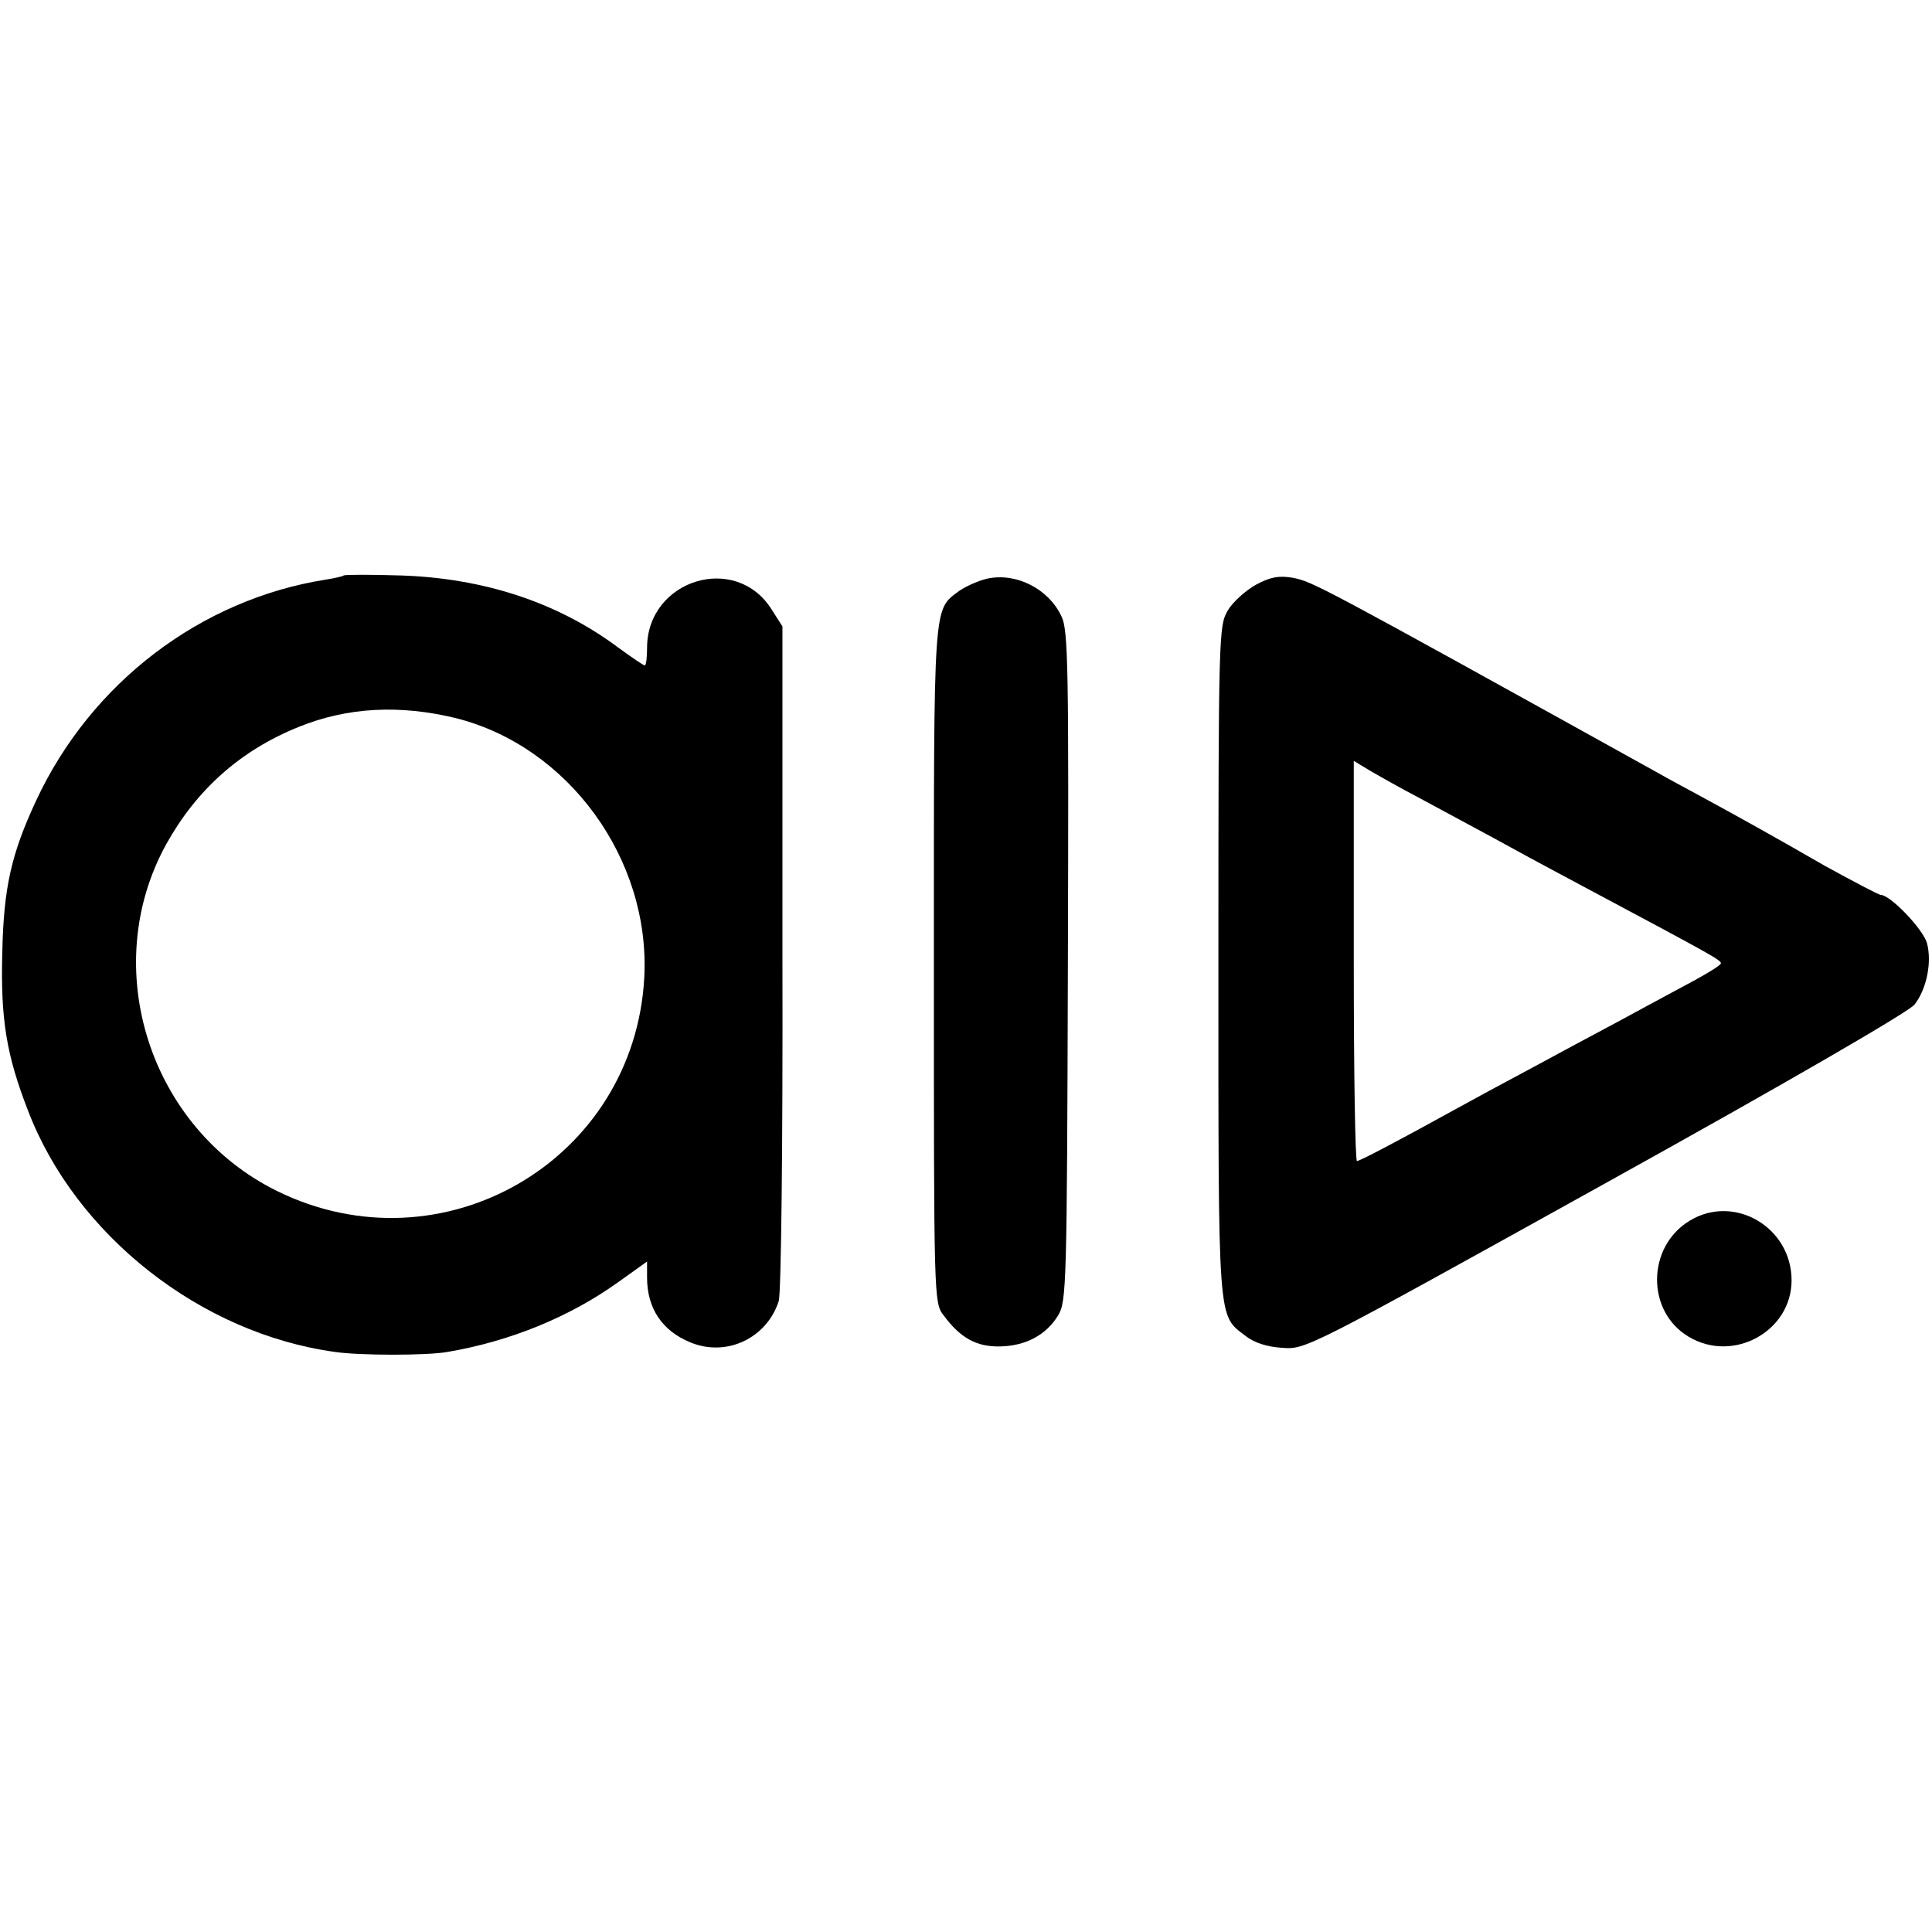
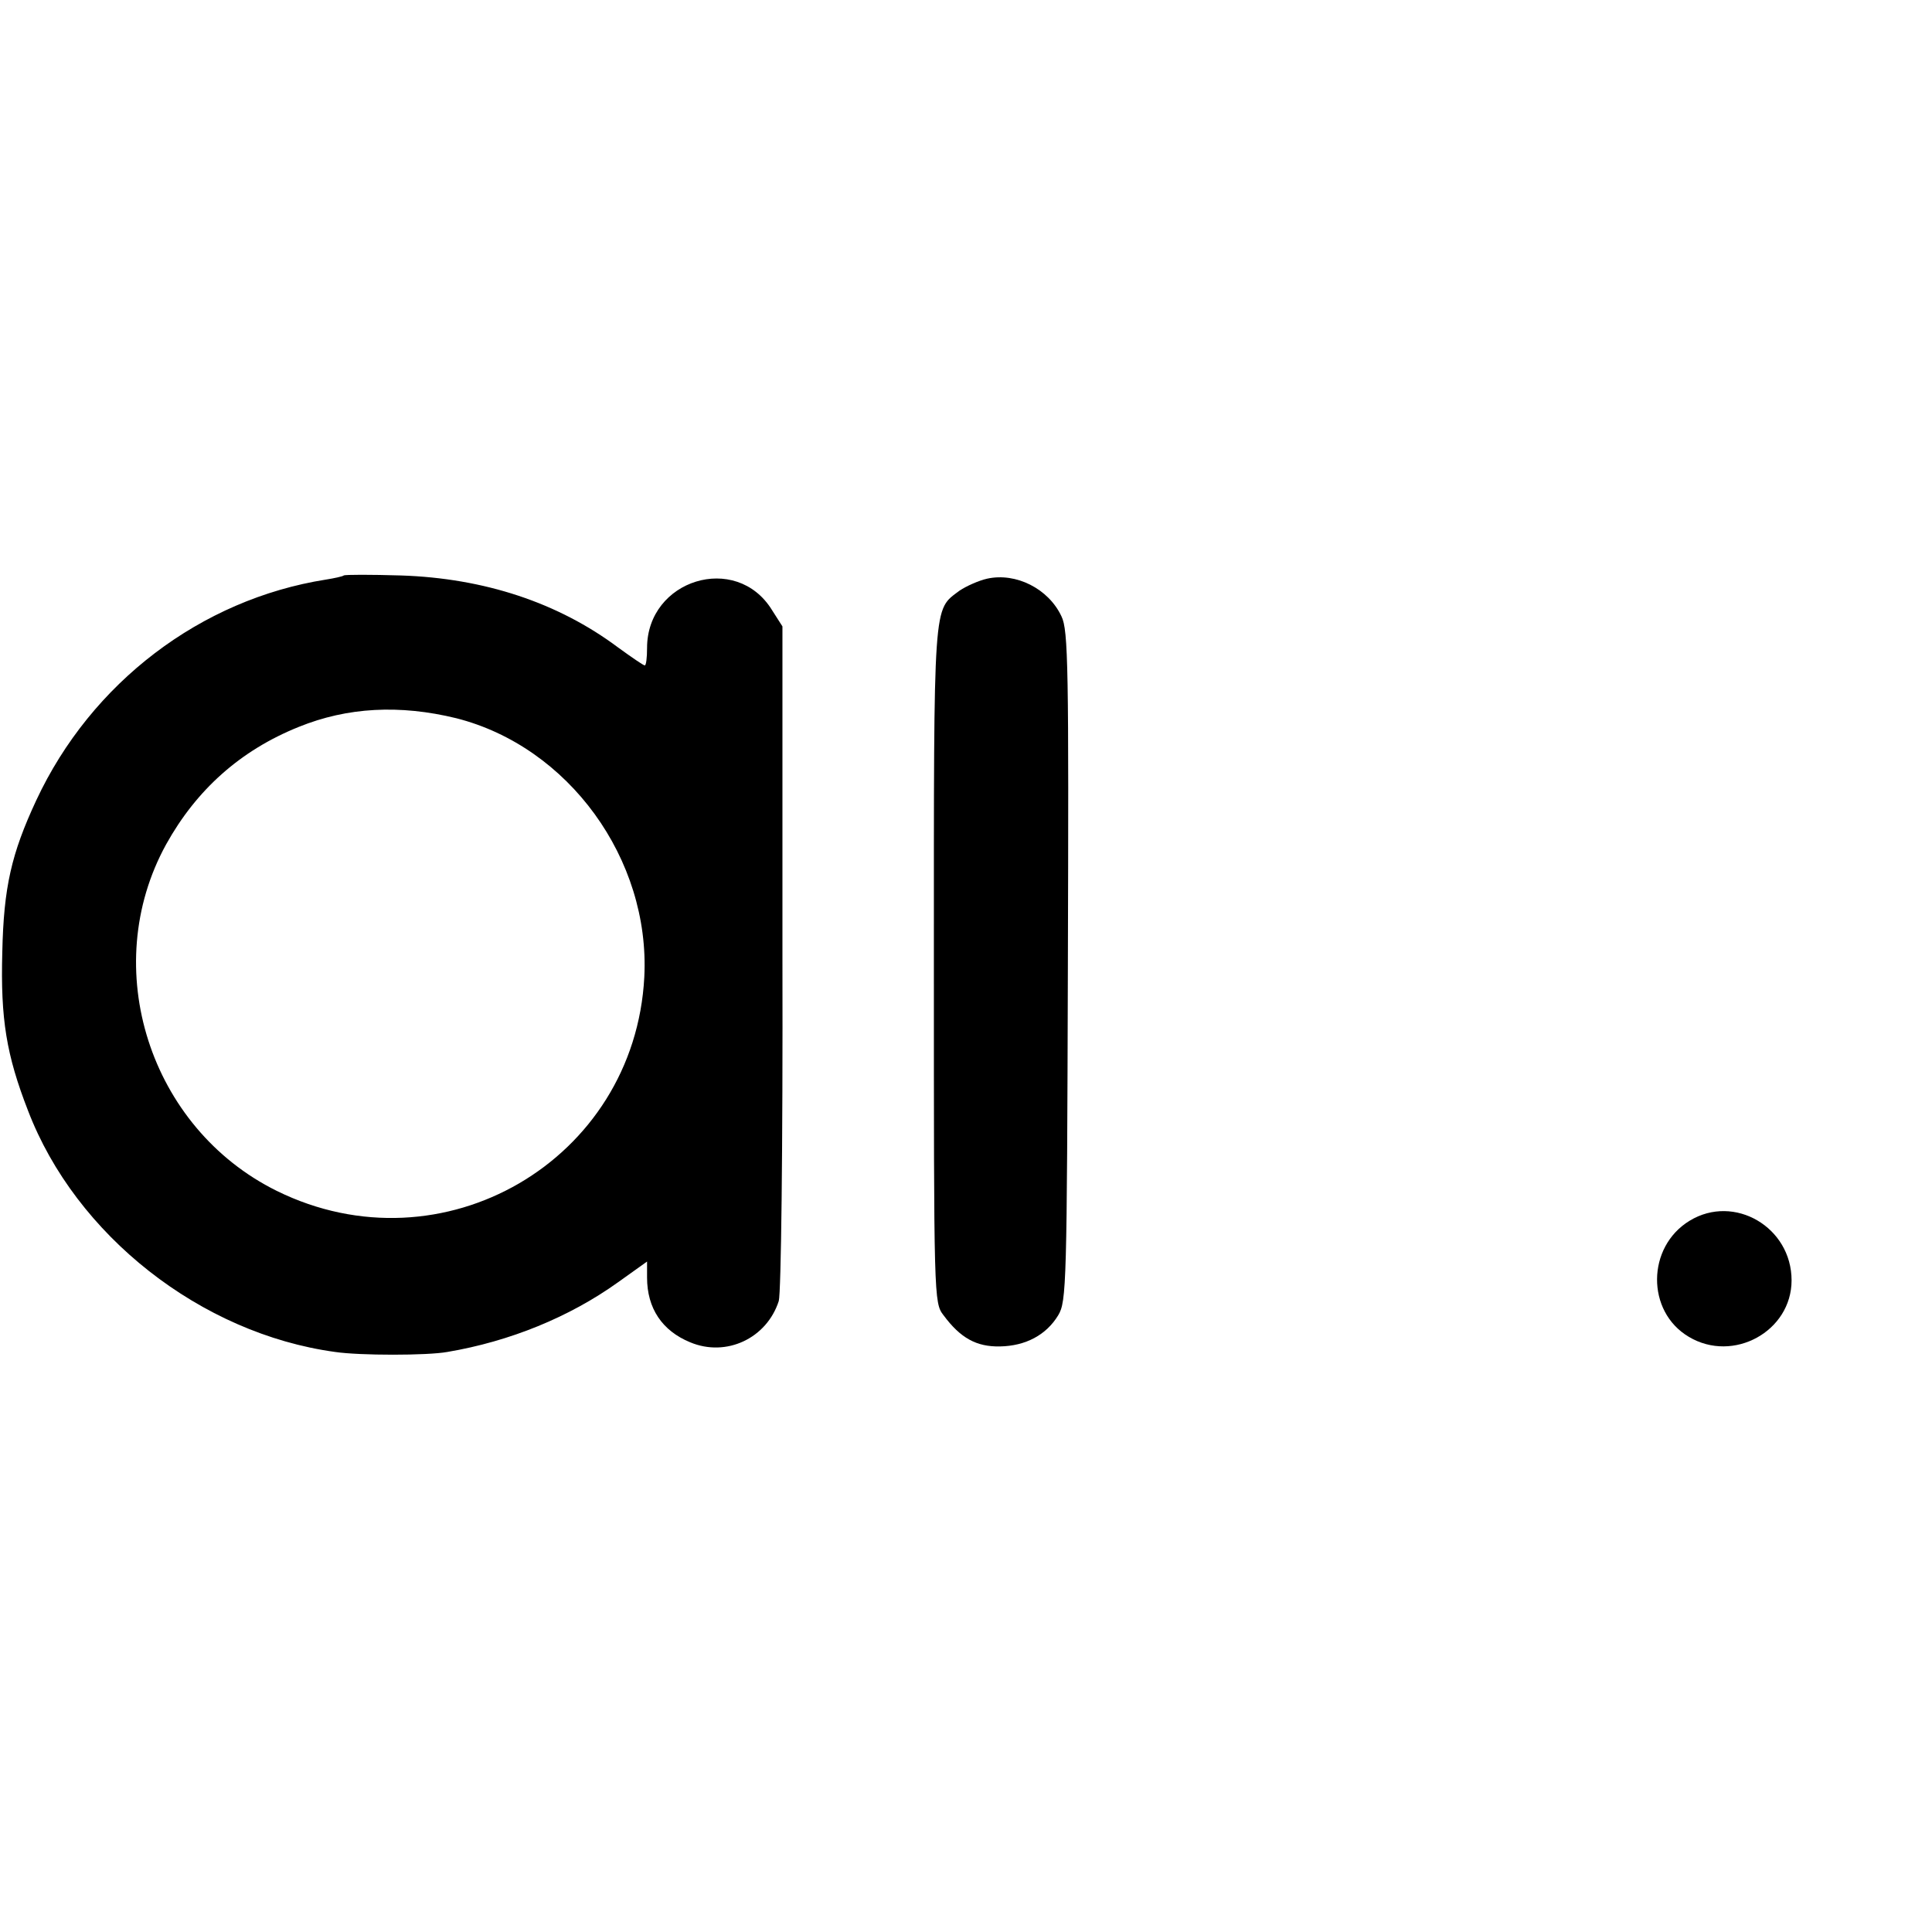
<svg xmlns="http://www.w3.org/2000/svg" version="1.0" width="421pt" height="421pt" viewBox="0 0 421 421" preserveAspectRatio="xMidYMid meet">
  <g transform="translate(0,421) scale(0.1,-0.1)" fill="#000000" stroke="none">
-     <path d="M749 2956 c-2 -2 -20 -6 -39 -9 -272 -43 -511 -224 -631 -481 -54 -116 -71 -189 -74 -331 -4 -146 9 -224 56 -345 104 -272 377 -486 669 -526 54 -8 201 -8 245 0 136 23 266 76 372 152 l63 45 0 -35 c0 -67 33 -116 94 -141 79 -33 167 9 193 90 5 18 9 324 8 750 l0 720 -23 36 c-78 126 -272 66 -272 -83 0 -21 -2 -38 -5 -38 -3 0 -29 18 -58 39 -131 98 -292 151 -473 157 -66 2 -122 2 -125 0z m245 -311 c245 -62 423 -307 410 -564 -21 -400 -440 -644 -801 -466 -277 137 -389 486 -241 755 66 119 162 205 289 256 106 43 220 49 343 19z" />
+     <path d="M749 2956 c-2 -2 -20 -6 -39 -9 -272 -43 -511 -224 -631 -481 -54 -116 -71 -189 -74 -331 -4 -146 9 -224 56 -345 104 -272 377 -486 669 -526 54 -8 201 -8 245 0 136 23 266 76 372 152 l63 45 0 -35 c0 -67 33 -116 94 -141 79 -33 167 9 193 90 5 18 9 324 8 750 l0 720 -23 36 c-78 126 -272 66 -272 -83 0 -21 -2 -38 -5 -38 -3 0 -29 18 -58 39 -131 98 -292 151 -473 157 -66 2 -122 2 -125 0z m245 -311 c245 -62 423 -307 410 -564 -21 -400 -440 -644 -801 -466 -277 137 -389 486 -241 755 66 119 162 205 289 256 106 43 220 49 343 19" />
    <path d="M2151 2949 c-18 -4 -45 -16 -60 -26 -58 -44 -56 -12 -56 -815 0 -728 0 -737 21 -764 37 -50 72 -69 123 -68 56 1 101 25 127 68 18 30 19 66 21 760 2 649 1 733 -14 763 -28 60 -99 96 -162 82z" />
-     <path d="M2737 2936 c-23 -13 -51 -38 -62 -57 -19 -33 -20 -52 -20 -763 0 -799 -2 -770 59 -817 19 -15 47 -24 80 -26 51 -4 53 -3 705 359 395 219 662 374 673 389 27 35 38 93 27 134 -9 31 -80 105 -101 105 -4 0 -59 29 -121 63 -111 64 -192 109 -275 154 -24 13 -67 36 -95 52 -741 411 -746 413 -790 422 -30 5 -48 2 -80 -15z m358 -466 c158 -85 191 -103 240 -130 28 -15 91 -49 140 -75 253 -135 275 -147 275 -154 0 -4 -26 -20 -57 -37 -32 -17 -89 -48 -128 -69 -38 -21 -133 -71 -210 -113 -77 -41 -160 -86 -185 -100 -125 -69 -207 -112 -213 -112 -4 0 -7 196 -7 436 l0 436 33 -20 c17 -10 68 -39 112 -62z" />
    <path d="M3682 1550 c-94 -57 -95 -198 -2 -253 97 -58 224 12 224 123 0 116 -125 189 -222 130z" />
  </g>
</svg>